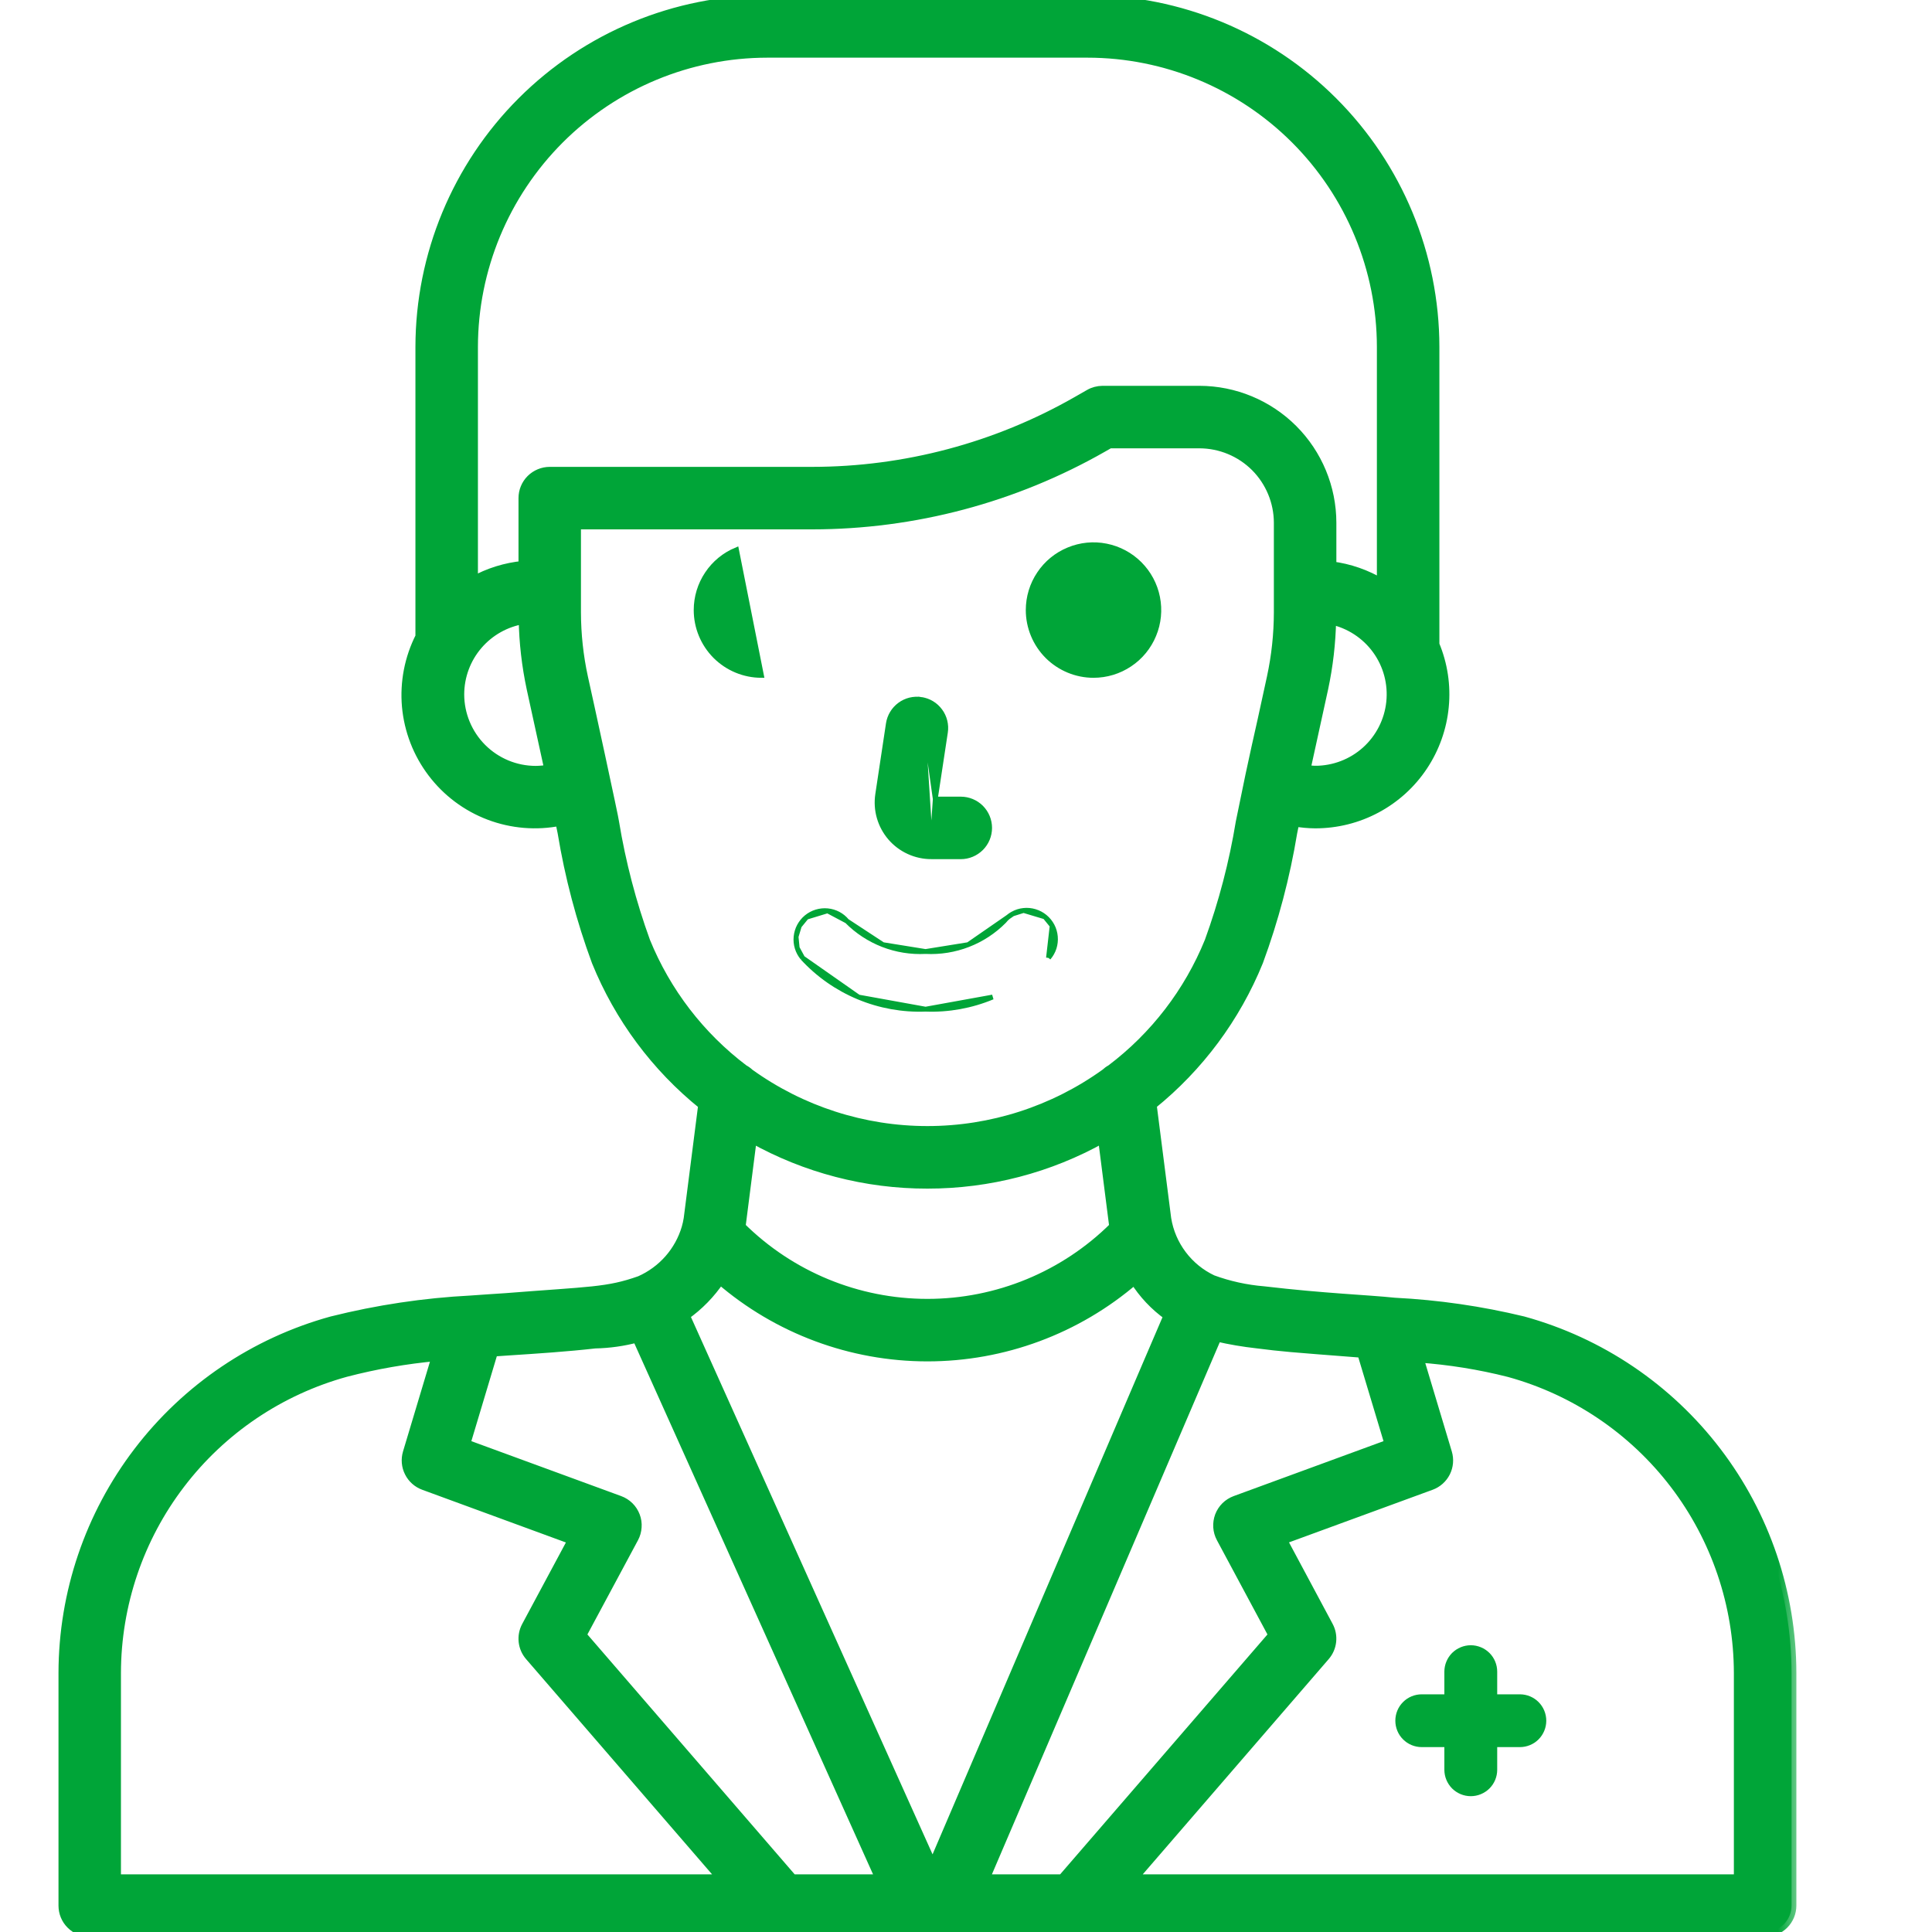
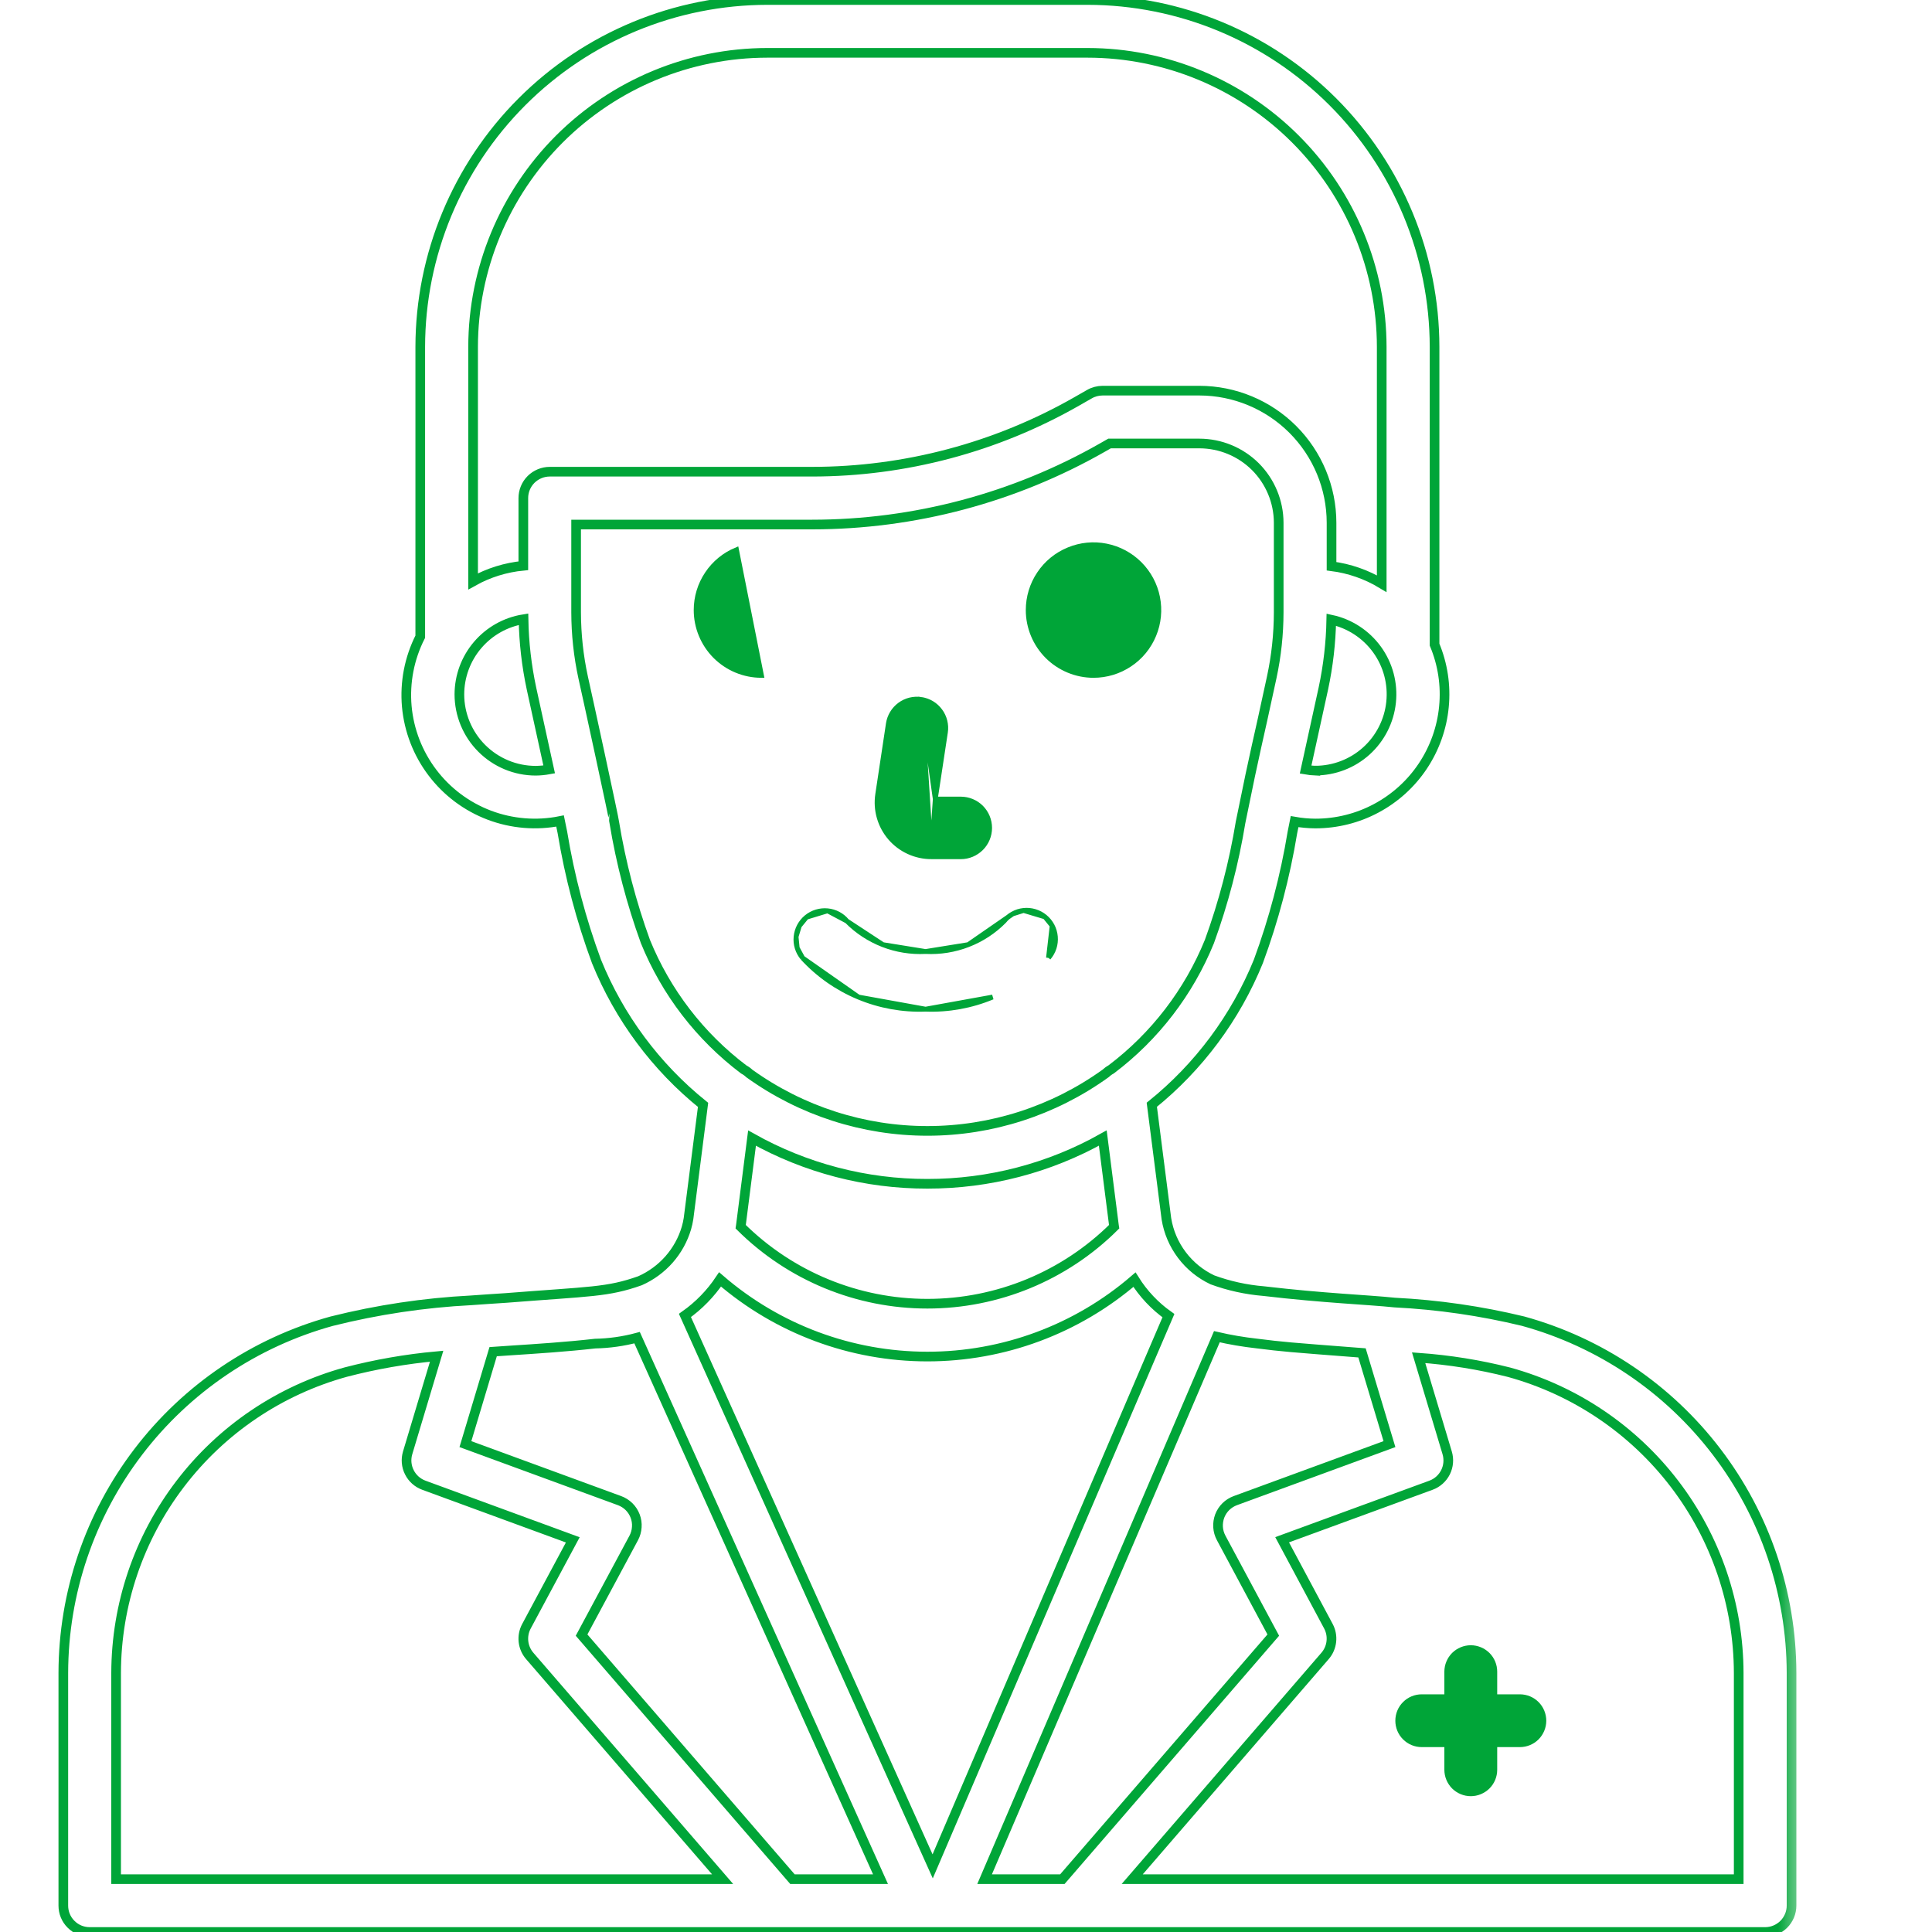
<svg xmlns="http://www.w3.org/2000/svg" width="40" height="40" viewBox="0 0 40 40" fill="none">
  <g clip-path="url(#clip0_86_95)">
    <path d="M19.281 17.738H19.281C19.119 17.737 18.96 17.703 18.813 17.635L18.813 17.635C18.666 17.568 18.535 17.469 18.43 17.347C18.325 17.224 18.247 17.08 18.203 16.925C18.158 16.77 18.148 16.607 18.172 16.447L18.172 16.447L18.393 14.982C18.393 14.982 18.393 14.982 18.393 14.982C18.417 14.826 18.502 14.685 18.63 14.591L18.63 14.591C18.757 14.497 18.916 14.458 19.073 14.482L19.281 17.738ZM19.281 17.738H19.892C20.051 17.738 20.202 17.674 20.314 17.563C20.426 17.451 20.489 17.299 20.489 17.141C20.489 16.982 20.426 16.831 20.314 16.718C20.202 16.607 20.051 16.544 19.892 16.544H19.364M19.281 17.738L19.364 16.544M19.364 16.544L19.574 15.161L19.574 15.161C19.586 15.084 19.582 15.005 19.563 14.928L19.563 14.928C19.544 14.852 19.511 14.781 19.464 14.718L19.464 14.718C19.37 14.59 19.23 14.505 19.073 14.482L19.364 16.544Z" fill="#00A538" stroke="#00A538" stroke-width="0.1" />
    <path d="M15.765 13.983H15.765L15.248 11.382C15.248 11.382 15.248 11.382 15.248 11.382C15.001 11.484 14.789 11.657 14.641 11.88L14.641 11.88C14.492 12.102 14.413 12.363 14.413 12.631L14.413 12.631C14.413 12.989 14.556 13.333 14.809 13.587C15.063 13.84 15.406 13.983 15.765 13.983Z" fill="#00A538" stroke="#00A538" stroke-width="0.1" />
    <path d="M22.64 13.983H22.64C22.907 13.983 23.169 13.904 23.391 13.755L23.391 13.755C23.614 13.607 23.787 13.395 23.889 13.148L23.889 13.148C23.992 12.901 24.018 12.629 23.966 12.367L23.966 12.367C23.914 12.105 23.785 11.864 23.596 11.675C23.407 11.486 23.166 11.357 22.904 11.305L22.904 11.305C22.642 11.252 22.37 11.279 22.123 11.382L22.123 11.382C21.875 11.484 21.664 11.657 21.516 11.88L21.516 11.88C21.367 12.102 21.288 12.363 21.288 12.631L21.288 12.631C21.288 12.989 21.431 13.333 21.684 13.587L21.684 13.587C21.938 13.84 22.282 13.983 22.64 13.983Z" fill="#00A538" stroke="#00A538" stroke-width="0.1" />
    <path d="M16.697 18.99L16.697 18.99C16.819 18.89 16.976 18.842 17.134 18.857L16.697 18.99ZM16.697 18.99C16.636 19.04 16.586 19.102 16.549 19.171M16.697 18.99L16.549 19.171M16.616 19.831L16.616 19.831C16.566 19.77 16.528 19.701 16.505 19.626L16.616 19.831ZM16.616 19.831L16.617 19.833M16.616 19.831L16.617 19.833M16.617 19.833C16.94 20.184 17.335 20.46 17.774 20.643M16.617 19.833L17.774 20.643M21.707 19.834L21.707 19.834L21.707 19.834ZM21.707 19.834L21.708 19.832M21.707 19.834L21.708 19.832M21.708 19.832C21.76 19.772 21.799 19.702 21.824 19.627C21.848 19.551 21.857 19.471 21.85 19.392C21.843 19.313 21.821 19.236 21.784 19.166L21.784 19.166M21.708 19.832L21.784 19.166M21.784 19.166C21.747 19.096 21.696 19.033 21.635 18.983L21.635 18.983M21.784 19.166L21.635 18.983M21.635 18.983C21.574 18.932 21.503 18.895 21.427 18.872C21.351 18.849 21.271 18.841 21.192 18.85L21.192 18.85M21.635 18.983L21.192 18.85M21.192 18.85C21.113 18.858 21.037 18.882 20.968 18.921L20.967 18.921M21.192 18.85L20.967 18.921M20.967 18.921C20.899 18.959 20.838 19.009 20.789 19.071C20.578 19.284 20.325 19.45 20.046 19.558L20.046 19.558M20.967 18.921L20.046 19.558M20.046 19.558C19.765 19.667 19.465 19.715 19.165 19.7L19.165 19.7M20.046 19.558L19.165 19.7M19.165 19.7L19.16 19.7M19.165 19.7L19.16 19.7M19.16 19.7C18.86 19.715 18.56 19.667 18.279 19.558M19.16 19.7L18.279 19.558M16.549 19.171C16.512 19.24 16.49 19.316 16.482 19.394L16.549 19.171ZM17.774 20.643C18.213 20.826 18.687 20.912 19.163 20.894M17.774 20.643L19.163 20.894M19.163 20.894C19.638 20.912 20.111 20.826 20.55 20.643L19.163 20.894ZM18.279 19.558C18 19.449 17.746 19.283 17.535 19.07M18.279 19.558L17.535 19.07M17.535 19.07C17.435 18.948 17.29 18.872 17.134 18.857L17.535 19.07ZM16.482 19.394C16.474 19.472 16.482 19.551 16.505 19.625L16.482 19.394Z" fill="#00A538" stroke="#00A538" stroke-width="0.1" />
    <mask id="path-5-outside-1_86_95" maskUnits="userSpaceOnUse" x="0.311" y="-1" width="37" height="42" fill="black">
      <rect fill="white" x="0.311" y="-1" width="37" height="42" />
      <path d="M31.533 27.353C30.661 27.142 29.77 27.013 28.874 26.968C28.301 26.908 27.432 26.88 26.162 26.731C25.8 26.701 25.443 26.623 25.102 26.498C24.852 26.38 24.635 26.204 24.469 25.983C24.303 25.763 24.193 25.506 24.149 25.233L23.847 22.873C24.822 22.087 25.581 21.065 26.053 19.905C26.372 19.039 26.608 18.145 26.758 17.235C26.773 17.16 26.79 17.086 26.804 17.011C26.945 17.036 27.089 17.049 27.232 17.05C27.673 17.05 28.107 16.942 28.495 16.734C28.884 16.526 29.215 16.226 29.459 15.859C29.703 15.492 29.853 15.071 29.895 14.633C29.938 14.194 29.871 13.752 29.701 13.346V7.183C29.699 5.279 28.941 3.453 27.594 2.106C26.247 0.759 24.421 0.002 22.517 0H15.886C13.981 0.002 12.155 0.759 10.808 2.106C9.461 3.453 8.703 5.279 8.701 7.183V13.182C8.475 13.627 8.378 14.127 8.422 14.625C8.467 15.123 8.651 15.598 8.953 15.996C9.255 16.395 9.663 16.7 10.13 16.877C10.597 17.054 11.105 17.096 11.595 16.998C11.611 17.078 11.628 17.154 11.644 17.235C11.794 18.146 12.03 19.04 12.35 19.906C12.821 21.067 13.58 22.089 14.556 22.875L14.255 25.23C14.245 25.296 14.23 25.36 14.212 25.424C14.141 25.665 14.018 25.887 13.852 26.076C13.686 26.264 13.481 26.414 13.252 26.516C12.574 26.756 12.23 26.734 10.473 26.873C10.234 26.889 9.994 26.904 9.754 26.922C8.78 26.972 7.814 27.117 6.868 27.354C5.273 27.794 3.866 28.744 2.863 30.059C1.859 31.374 1.314 32.981 1.311 34.636V39.454C1.311 39.599 1.368 39.738 1.471 39.84C1.573 39.943 1.712 40 1.857 40H36.545C36.69 40 36.829 39.942 36.932 39.84C37.034 39.737 37.092 39.598 37.092 39.453V34.636C37.089 32.981 36.544 31.373 35.54 30.058C34.536 28.742 33.128 27.792 31.533 27.353ZM27.232 15.956C27.165 15.953 27.098 15.946 27.031 15.934L27.399 14.254C27.499 13.786 27.554 13.309 27.563 12.83C27.944 12.912 28.282 13.133 28.51 13.448C28.739 13.764 28.842 14.153 28.801 14.541C28.76 14.929 28.577 15.288 28.288 15.549C27.998 15.81 27.622 15.954 27.232 15.955V15.956ZM15.886 1.094H22.517C24.131 1.095 25.68 1.738 26.821 2.879C27.963 4.021 28.605 5.569 28.607 7.183V12.084C28.29 11.893 27.936 11.77 27.568 11.723V10.823C27.567 10.098 27.279 9.403 26.766 8.89C26.253 8.378 25.558 8.089 24.833 8.088H22.826C22.731 8.089 22.637 8.113 22.555 8.161L22.289 8.313C20.622 9.264 18.735 9.765 16.815 9.766H11.382C11.237 9.766 11.098 9.824 10.995 9.926C10.892 10.029 10.835 10.168 10.835 10.312V11.713C10.469 11.748 10.115 11.858 9.795 12.037V7.183C9.797 5.569 10.439 4.021 11.581 2.879C12.723 1.738 14.271 1.095 15.886 1.094ZM9.511 14.375C9.512 14 9.646 13.638 9.889 13.354C10.132 13.069 10.469 12.879 10.839 12.82C10.847 13.303 10.903 13.784 11.004 14.257L11.37 15.93C11.278 15.947 11.185 15.956 11.092 15.957C10.672 15.957 10.271 15.79 9.974 15.493C9.678 15.197 9.511 14.794 9.511 14.375ZM13.363 19.494C13.072 18.692 12.856 17.865 12.717 17.023C12.726 17.012 12.155 14.384 12.073 14.023C11.977 13.581 11.929 13.13 11.928 12.678V10.86H16.816C18.926 10.859 21 10.308 22.832 9.262L22.972 9.182H24.833C25.268 9.183 25.685 9.356 25.993 9.663C26.3 9.971 26.473 10.388 26.474 10.823V12.678C26.473 13.13 26.425 13.58 26.33 14.022C25.995 15.584 26.032 15.311 25.685 17.023C25.547 17.864 25.331 18.691 25.04 19.492C24.613 20.542 23.91 21.458 23.005 22.141C22.962 22.164 22.923 22.193 22.888 22.226C21.814 22.998 20.524 23.414 19.201 23.414C17.878 23.414 16.589 22.998 15.515 22.226C15.48 22.192 15.44 22.164 15.397 22.141C14.493 21.458 13.79 20.543 13.363 19.494ZM19.201 24.509C20.473 24.51 21.723 24.185 22.832 23.562L23.063 25.372L23.067 25.398C22.04 26.419 20.65 26.992 19.201 26.992C17.752 26.992 16.363 26.419 15.335 25.398L15.339 25.372L15.57 23.563C16.679 24.185 17.93 24.511 19.201 24.509ZM14.908 26.489C16.1 27.518 17.622 28.085 19.197 28.086C20.772 28.087 22.295 27.522 23.488 26.494C23.671 26.786 23.91 27.04 24.191 27.239L23.804 28.141L19.31 38.641L17.791 35.263L14.181 27.235C14.467 27.033 14.714 26.78 14.908 26.489ZM2.404 34.636C2.407 33.221 2.873 31.845 3.732 30.721C4.59 29.596 5.794 28.784 7.158 28.408C7.775 28.247 8.405 28.137 9.04 28.079L8.44 30.079C8.4 30.213 8.412 30.356 8.475 30.481C8.537 30.606 8.645 30.702 8.776 30.75L11.859 31.881L10.9 33.669C10.847 33.767 10.826 33.878 10.838 33.988C10.85 34.098 10.896 34.202 10.968 34.285L14.961 38.906H2.404V34.636ZM16.407 38.906L12.041 33.853L13.121 31.841C13.158 31.772 13.179 31.696 13.184 31.618C13.19 31.54 13.178 31.461 13.15 31.388C13.122 31.315 13.079 31.248 13.023 31.193C12.967 31.138 12.9 31.096 12.827 31.069L9.636 29.899L10.21 27.985L10.545 27.962C11.127 27.924 11.728 27.885 12.32 27.818C12.614 27.812 12.906 27.771 13.19 27.695L18.23 38.906H16.407ZM25.194 27.675C25.466 27.738 25.743 27.785 26.021 27.816C26.583 27.886 26.633 27.889 28.199 28.01L28.767 29.899L25.576 31.069C25.503 31.096 25.436 31.138 25.38 31.193C25.324 31.248 25.281 31.315 25.253 31.388C25.226 31.461 25.214 31.54 25.219 31.618C25.224 31.696 25.246 31.772 25.283 31.841L26.362 33.853L21.995 38.906H20.385L25.194 27.675ZM35.998 38.906H23.441L27.435 34.283C27.507 34.199 27.552 34.096 27.564 33.986C27.576 33.876 27.555 33.765 27.502 33.667L26.545 31.879L29.627 30.75C29.758 30.702 29.865 30.606 29.928 30.481C29.99 30.356 30.002 30.213 29.962 30.079L29.371 28.11C30.003 28.155 30.63 28.255 31.244 28.411C32.608 28.786 33.812 29.599 34.671 30.724C35.529 31.848 35.995 33.223 35.998 34.638V38.906Z" />
    </mask>
-     <path d="M31.533 27.353C30.661 27.142 29.77 27.013 28.874 26.968C28.301 26.908 27.432 26.88 26.162 26.731C25.8 26.701 25.443 26.623 25.102 26.498C24.852 26.38 24.635 26.204 24.469 25.983C24.303 25.763 24.193 25.506 24.149 25.233L23.847 22.873C24.822 22.087 25.581 21.065 26.053 19.905C26.372 19.039 26.608 18.145 26.758 17.235C26.773 17.16 26.79 17.086 26.804 17.011C26.945 17.036 27.089 17.049 27.232 17.05C27.673 17.05 28.107 16.942 28.495 16.734C28.884 16.526 29.215 16.226 29.459 15.859C29.703 15.492 29.853 15.071 29.895 14.633C29.938 14.194 29.871 13.752 29.701 13.346V7.183C29.699 5.279 28.941 3.453 27.594 2.106C26.247 0.759 24.421 0.002 22.517 0H15.886C13.981 0.002 12.155 0.759 10.808 2.106C9.461 3.453 8.703 5.279 8.701 7.183V13.182C8.475 13.627 8.378 14.127 8.422 14.625C8.467 15.123 8.651 15.598 8.953 15.996C9.255 16.395 9.663 16.7 10.13 16.877C10.597 17.054 11.105 17.096 11.595 16.998C11.611 17.078 11.628 17.154 11.644 17.235C11.794 18.146 12.03 19.04 12.35 19.906C12.821 21.067 13.58 22.089 14.556 22.875L14.255 25.23C14.245 25.296 14.23 25.36 14.212 25.424C14.141 25.665 14.018 25.887 13.852 26.076C13.686 26.264 13.481 26.414 13.252 26.516C12.574 26.756 12.23 26.734 10.473 26.873C10.234 26.889 9.994 26.904 9.754 26.922C8.78 26.972 7.814 27.117 6.868 27.354C5.273 27.794 3.866 28.744 2.863 30.059C1.859 31.374 1.314 32.981 1.311 34.636V39.454C1.311 39.599 1.368 39.738 1.471 39.84C1.573 39.943 1.712 40 1.857 40H36.545C36.69 40 36.829 39.942 36.932 39.84C37.034 39.737 37.092 39.598 37.092 39.453V34.636C37.089 32.981 36.544 31.373 35.54 30.058C34.536 28.742 33.128 27.792 31.533 27.353ZM27.232 15.956C27.165 15.953 27.098 15.946 27.031 15.934L27.399 14.254C27.499 13.786 27.554 13.309 27.563 12.83C27.944 12.912 28.282 13.133 28.51 13.448C28.739 13.764 28.842 14.153 28.801 14.541C28.76 14.929 28.577 15.288 28.288 15.549C27.998 15.81 27.622 15.954 27.232 15.955V15.956ZM15.886 1.094H22.517C24.131 1.095 25.68 1.738 26.821 2.879C27.963 4.021 28.605 5.569 28.607 7.183V12.084C28.29 11.893 27.936 11.77 27.568 11.723V10.823C27.567 10.098 27.279 9.403 26.766 8.89C26.253 8.378 25.558 8.089 24.833 8.088H22.826C22.731 8.089 22.637 8.113 22.555 8.161L22.289 8.313C20.622 9.264 18.735 9.765 16.815 9.766H11.382C11.237 9.766 11.098 9.824 10.995 9.926C10.892 10.029 10.835 10.168 10.835 10.312V11.713C10.469 11.748 10.115 11.858 9.795 12.037V7.183C9.797 5.569 10.439 4.021 11.581 2.879C12.723 1.738 14.271 1.095 15.886 1.094ZM9.511 14.375C9.512 14 9.646 13.638 9.889 13.354C10.132 13.069 10.469 12.879 10.839 12.82C10.847 13.303 10.903 13.784 11.004 14.257L11.37 15.93C11.278 15.947 11.185 15.956 11.092 15.957C10.672 15.957 10.271 15.79 9.974 15.493C9.678 15.197 9.511 14.794 9.511 14.375ZM13.363 19.494C13.072 18.692 12.856 17.865 12.717 17.023C12.726 17.012 12.155 14.384 12.073 14.023C11.977 13.581 11.929 13.13 11.928 12.678V10.86H16.816C18.926 10.859 21 10.308 22.832 9.262L22.972 9.182H24.833C25.268 9.183 25.685 9.356 25.993 9.663C26.3 9.971 26.473 10.388 26.474 10.823V12.678C26.473 13.13 26.425 13.58 26.33 14.022C25.995 15.584 26.032 15.311 25.685 17.023C25.547 17.864 25.331 18.691 25.04 19.492C24.613 20.542 23.91 21.458 23.005 22.141C22.962 22.164 22.923 22.193 22.888 22.226C21.814 22.998 20.524 23.414 19.201 23.414C17.878 23.414 16.589 22.998 15.515 22.226C15.48 22.192 15.44 22.164 15.397 22.141C14.493 21.458 13.79 20.543 13.363 19.494ZM19.201 24.509C20.473 24.51 21.723 24.185 22.832 23.562L23.063 25.372L23.067 25.398C22.04 26.419 20.65 26.992 19.201 26.992C17.752 26.992 16.363 26.419 15.335 25.398L15.339 25.372L15.57 23.563C16.679 24.185 17.93 24.511 19.201 24.509ZM14.908 26.489C16.1 27.518 17.622 28.085 19.197 28.086C20.772 28.087 22.295 27.522 23.488 26.494C23.671 26.786 23.91 27.04 24.191 27.239L23.804 28.141L19.31 38.641L17.791 35.263L14.181 27.235C14.467 27.033 14.714 26.78 14.908 26.489ZM2.404 34.636C2.407 33.221 2.873 31.845 3.732 30.721C4.59 29.596 5.794 28.784 7.158 28.408C7.775 28.247 8.405 28.137 9.04 28.079L8.44 30.079C8.4 30.213 8.412 30.356 8.475 30.481C8.537 30.606 8.645 30.702 8.776 30.75L11.859 31.881L10.9 33.669C10.847 33.767 10.826 33.878 10.838 33.988C10.85 34.098 10.896 34.202 10.968 34.285L14.961 38.906H2.404V34.636ZM16.407 38.906L12.041 33.853L13.121 31.841C13.158 31.772 13.179 31.696 13.184 31.618C13.19 31.54 13.178 31.461 13.15 31.388C13.122 31.315 13.079 31.248 13.023 31.193C12.967 31.138 12.9 31.096 12.827 31.069L9.636 29.899L10.21 27.985L10.545 27.962C11.127 27.924 11.728 27.885 12.32 27.818C12.614 27.812 12.906 27.771 13.19 27.695L18.23 38.906H16.407ZM25.194 27.675C25.466 27.738 25.743 27.785 26.021 27.816C26.583 27.886 26.633 27.889 28.199 28.01L28.767 29.899L25.576 31.069C25.503 31.096 25.436 31.138 25.38 31.193C25.324 31.248 25.281 31.315 25.253 31.388C25.226 31.461 25.214 31.54 25.219 31.618C25.224 31.696 25.246 31.772 25.283 31.841L26.362 33.853L21.995 38.906H20.385L25.194 27.675ZM35.998 38.906H23.441L27.435 34.283C27.507 34.199 27.552 34.096 27.564 33.986C27.576 33.876 27.555 33.765 27.502 33.667L26.545 31.879L29.627 30.75C29.758 30.702 29.865 30.606 29.928 30.481C29.99 30.356 30.002 30.213 29.962 30.079L29.371 28.11C30.003 28.155 30.63 28.255 31.244 28.411C32.608 28.786 33.812 29.599 34.671 30.724C35.529 31.848 35.995 33.223 35.998 34.638V38.906Z" fill="#00A538" />
    <path d="M31.533 27.353C30.661 27.142 29.77 27.013 28.874 26.968C28.301 26.908 27.432 26.88 26.162 26.731C25.8 26.701 25.443 26.623 25.102 26.498C24.852 26.38 24.635 26.204 24.469 25.983C24.303 25.763 24.193 25.506 24.149 25.233L23.847 22.873C24.822 22.087 25.581 21.065 26.053 19.905C26.372 19.039 26.608 18.145 26.758 17.235C26.773 17.16 26.79 17.086 26.804 17.011C26.945 17.036 27.089 17.049 27.232 17.05C27.673 17.05 28.107 16.942 28.495 16.734C28.884 16.526 29.215 16.226 29.459 15.859C29.703 15.492 29.853 15.071 29.895 14.633C29.938 14.194 29.871 13.752 29.701 13.346V7.183C29.699 5.279 28.941 3.453 27.594 2.106C26.247 0.759 24.421 0.002 22.517 0H15.886C13.981 0.002 12.155 0.759 10.808 2.106C9.461 3.453 8.703 5.279 8.701 7.183V13.182C8.475 13.627 8.378 14.127 8.422 14.625C8.467 15.123 8.651 15.598 8.953 15.996C9.255 16.395 9.663 16.7 10.13 16.877C10.597 17.054 11.105 17.096 11.595 16.998C11.611 17.078 11.628 17.154 11.644 17.235C11.794 18.146 12.03 19.04 12.35 19.906C12.821 21.067 13.58 22.089 14.556 22.875L14.255 25.23C14.245 25.296 14.23 25.36 14.212 25.424C14.141 25.665 14.018 25.887 13.852 26.076C13.686 26.264 13.481 26.414 13.252 26.516C12.574 26.756 12.23 26.734 10.473 26.873C10.234 26.889 9.994 26.904 9.754 26.922C8.78 26.972 7.814 27.117 6.868 27.354C5.273 27.794 3.866 28.744 2.863 30.059C1.859 31.374 1.314 32.981 1.311 34.636V39.454C1.311 39.599 1.368 39.738 1.471 39.84C1.573 39.943 1.712 40 1.857 40H36.545C36.69 40 36.829 39.942 36.932 39.84C37.034 39.737 37.092 39.598 37.092 39.453V34.636C37.089 32.981 36.544 31.373 35.54 30.058C34.536 28.742 33.128 27.792 31.533 27.353ZM27.232 15.956C27.165 15.953 27.098 15.946 27.031 15.934L27.399 14.254C27.499 13.786 27.554 13.309 27.563 12.83C27.944 12.912 28.282 13.133 28.51 13.448C28.739 13.764 28.842 14.153 28.801 14.541C28.76 14.929 28.577 15.288 28.288 15.549C27.998 15.81 27.622 15.954 27.232 15.955V15.956ZM15.886 1.094H22.517C24.131 1.095 25.68 1.738 26.821 2.879C27.963 4.021 28.605 5.569 28.607 7.183V12.084C28.29 11.893 27.936 11.77 27.568 11.723V10.823C27.567 10.098 27.279 9.403 26.766 8.89C26.253 8.378 25.558 8.089 24.833 8.088H22.826C22.731 8.089 22.637 8.113 22.555 8.161L22.289 8.313C20.622 9.264 18.735 9.765 16.815 9.766H11.382C11.237 9.766 11.098 9.824 10.995 9.926C10.892 10.029 10.835 10.168 10.835 10.312V11.713C10.469 11.748 10.115 11.858 9.795 12.037V7.183C9.797 5.569 10.439 4.021 11.581 2.879C12.723 1.738 14.271 1.095 15.886 1.094ZM9.511 14.375C9.512 14 9.646 13.638 9.889 13.354C10.132 13.069 10.469 12.879 10.839 12.82C10.847 13.303 10.903 13.784 11.004 14.257L11.37 15.93C11.278 15.947 11.185 15.956 11.092 15.957C10.672 15.957 10.271 15.79 9.974 15.493C9.678 15.197 9.511 14.794 9.511 14.375ZM13.363 19.494C13.072 18.692 12.856 17.865 12.717 17.023C12.726 17.012 12.155 14.384 12.073 14.023C11.977 13.581 11.929 13.13 11.928 12.678V10.86H16.816C18.926 10.859 21 10.308 22.832 9.262L22.972 9.182H24.833C25.268 9.183 25.685 9.356 25.993 9.663C26.3 9.971 26.473 10.388 26.474 10.823V12.678C26.473 13.13 26.425 13.58 26.33 14.022C25.995 15.584 26.032 15.311 25.685 17.023C25.547 17.864 25.331 18.691 25.04 19.492C24.613 20.542 23.91 21.458 23.005 22.141C22.962 22.164 22.923 22.193 22.888 22.226C21.814 22.998 20.524 23.414 19.201 23.414C17.878 23.414 16.589 22.998 15.515 22.226C15.48 22.192 15.44 22.164 15.397 22.141C14.493 21.458 13.79 20.543 13.363 19.494ZM19.201 24.509C20.473 24.51 21.723 24.185 22.832 23.562L23.063 25.372L23.067 25.398C22.04 26.419 20.65 26.992 19.201 26.992C17.752 26.992 16.363 26.419 15.335 25.398L15.339 25.372L15.57 23.563C16.679 24.185 17.93 24.511 19.201 24.509ZM14.908 26.489C16.1 27.518 17.622 28.085 19.197 28.086C20.772 28.087 22.295 27.522 23.488 26.494C23.671 26.786 23.91 27.04 24.191 27.239L23.804 28.141L19.31 38.641L17.791 35.263L14.181 27.235C14.467 27.033 14.714 26.78 14.908 26.489ZM2.404 34.636C2.407 33.221 2.873 31.845 3.732 30.721C4.59 29.596 5.794 28.784 7.158 28.408C7.775 28.247 8.405 28.137 9.04 28.079L8.44 30.079C8.4 30.213 8.412 30.356 8.475 30.481C8.537 30.606 8.645 30.702 8.776 30.75L11.859 31.881L10.9 33.669C10.847 33.767 10.826 33.878 10.838 33.988C10.85 34.098 10.896 34.202 10.968 34.285L14.961 38.906H2.404V34.636ZM16.407 38.906L12.041 33.853L13.121 31.841C13.158 31.772 13.179 31.696 13.184 31.618C13.19 31.54 13.178 31.461 13.15 31.388C13.122 31.315 13.079 31.248 13.023 31.193C12.967 31.138 12.9 31.096 12.827 31.069L9.636 29.899L10.21 27.985L10.545 27.962C11.127 27.924 11.728 27.885 12.32 27.818C12.614 27.812 12.906 27.771 13.19 27.695L18.23 38.906H16.407ZM25.194 27.675C25.466 27.738 25.743 27.785 26.021 27.816C26.583 27.886 26.633 27.889 28.199 28.01L28.767 29.899L25.576 31.069C25.503 31.096 25.436 31.138 25.38 31.193C25.324 31.248 25.281 31.315 25.253 31.388C25.226 31.461 25.214 31.54 25.219 31.618C25.224 31.696 25.246 31.772 25.283 31.841L26.362 33.853L21.995 38.906H20.385L25.194 27.675ZM35.998 38.906H23.441L27.435 34.283C27.507 34.199 27.552 34.096 27.564 33.986C27.576 33.876 27.555 33.765 27.502 33.667L26.545 31.879L29.627 30.75C29.758 30.702 29.865 30.606 29.928 30.481C29.99 30.356 30.002 30.213 29.962 30.079L29.371 28.11C30.003 28.155 30.63 28.255 31.244 28.411C32.608 28.786 33.812 29.599 34.671 30.724C35.529 31.848 35.995 33.223 35.998 34.638V38.906Z" stroke="#00A538" stroke-width="0.2" mask="url(#path-5-outside-1_86_95)" />
    <path d="M31.467 35.079H30.998V34.61C30.998 34.465 30.941 34.326 30.838 34.223C30.735 34.121 30.596 34.063 30.451 34.063C30.306 34.063 30.167 34.121 30.064 34.223C29.962 34.326 29.904 34.465 29.904 34.61V35.079H29.436C29.291 35.079 29.151 35.136 29.049 35.239C28.946 35.341 28.889 35.48 28.889 35.626C28.889 35.77 28.946 35.91 29.049 36.012C29.151 36.115 29.291 36.172 29.436 36.172H29.904V36.641C29.904 36.786 29.962 36.925 30.064 37.028C30.167 37.13 30.306 37.188 30.451 37.188C30.596 37.188 30.735 37.13 30.838 37.028C30.941 36.925 30.998 36.786 30.998 36.641V36.172H31.467C31.612 36.172 31.751 36.115 31.854 36.012C31.956 35.91 32.014 35.77 32.014 35.626C32.014 35.48 31.956 35.341 31.854 35.239C31.751 35.136 31.612 35.079 31.467 35.079Z" fill="#00A538" />
  </g>
  <defs>
    <clipPath id="clip0_86_95">
      <rect width="40" height="40" fill="white" />
    </clipPath>
  </defs>
</svg>